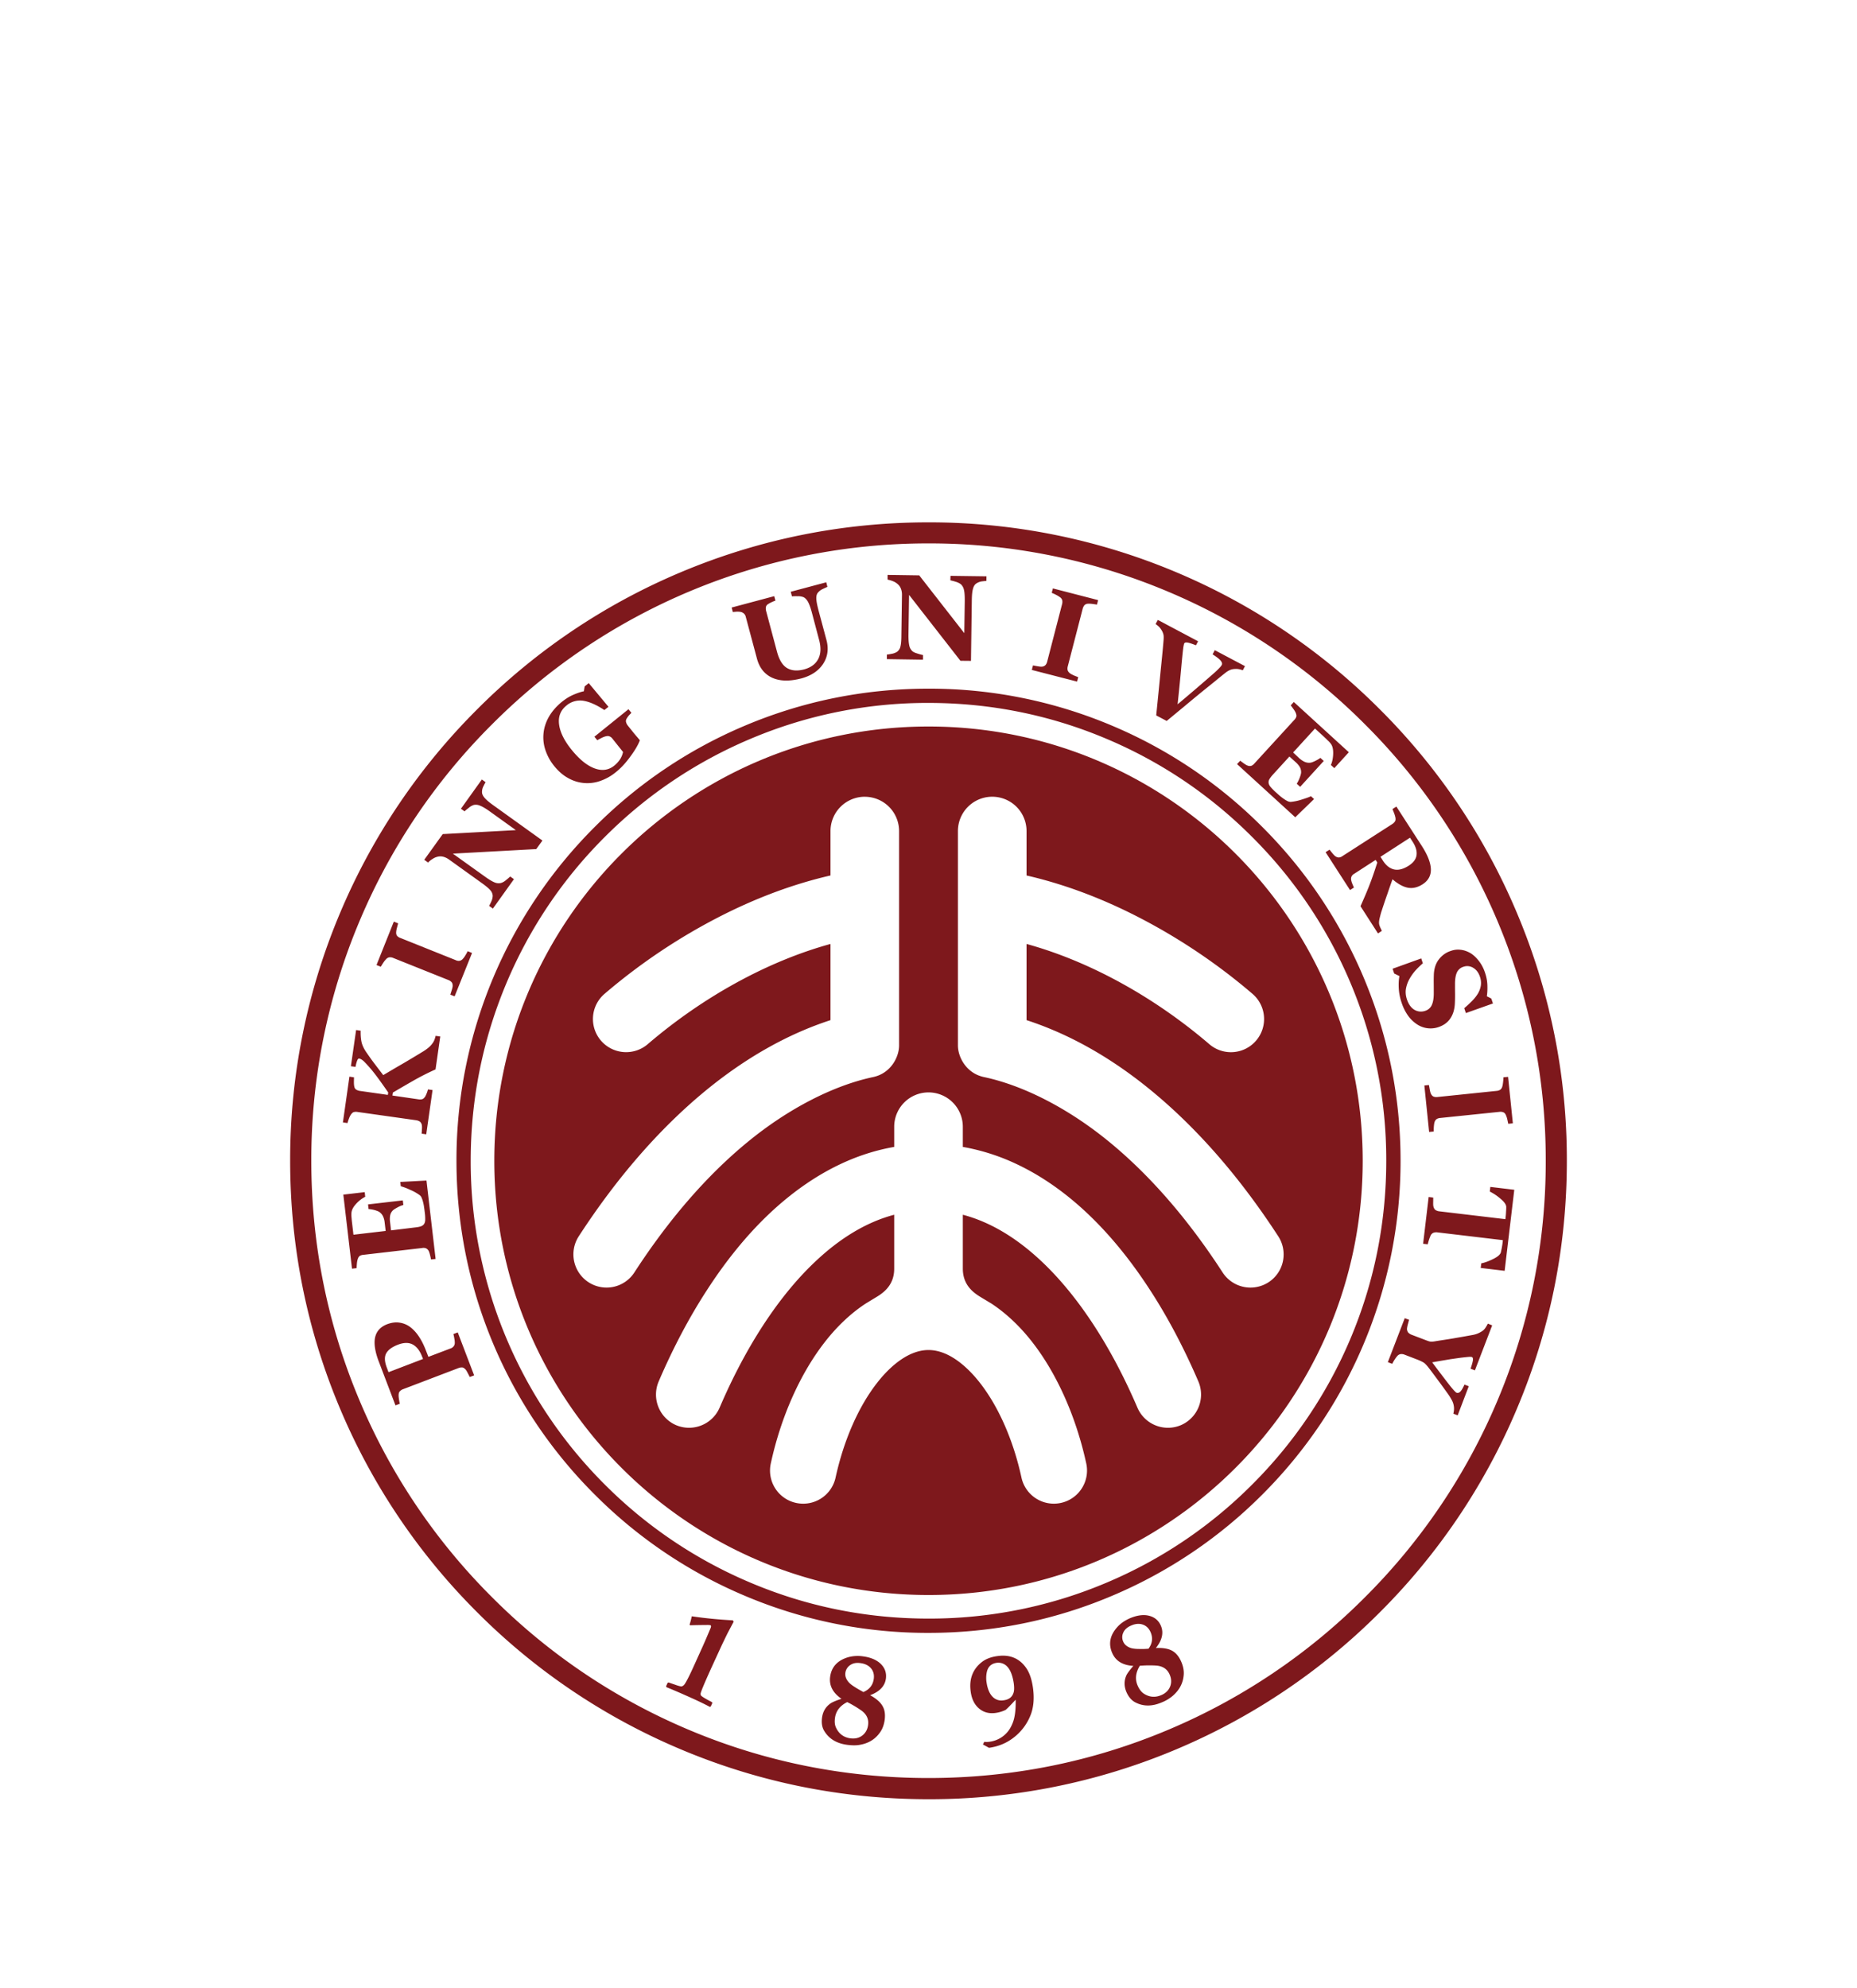
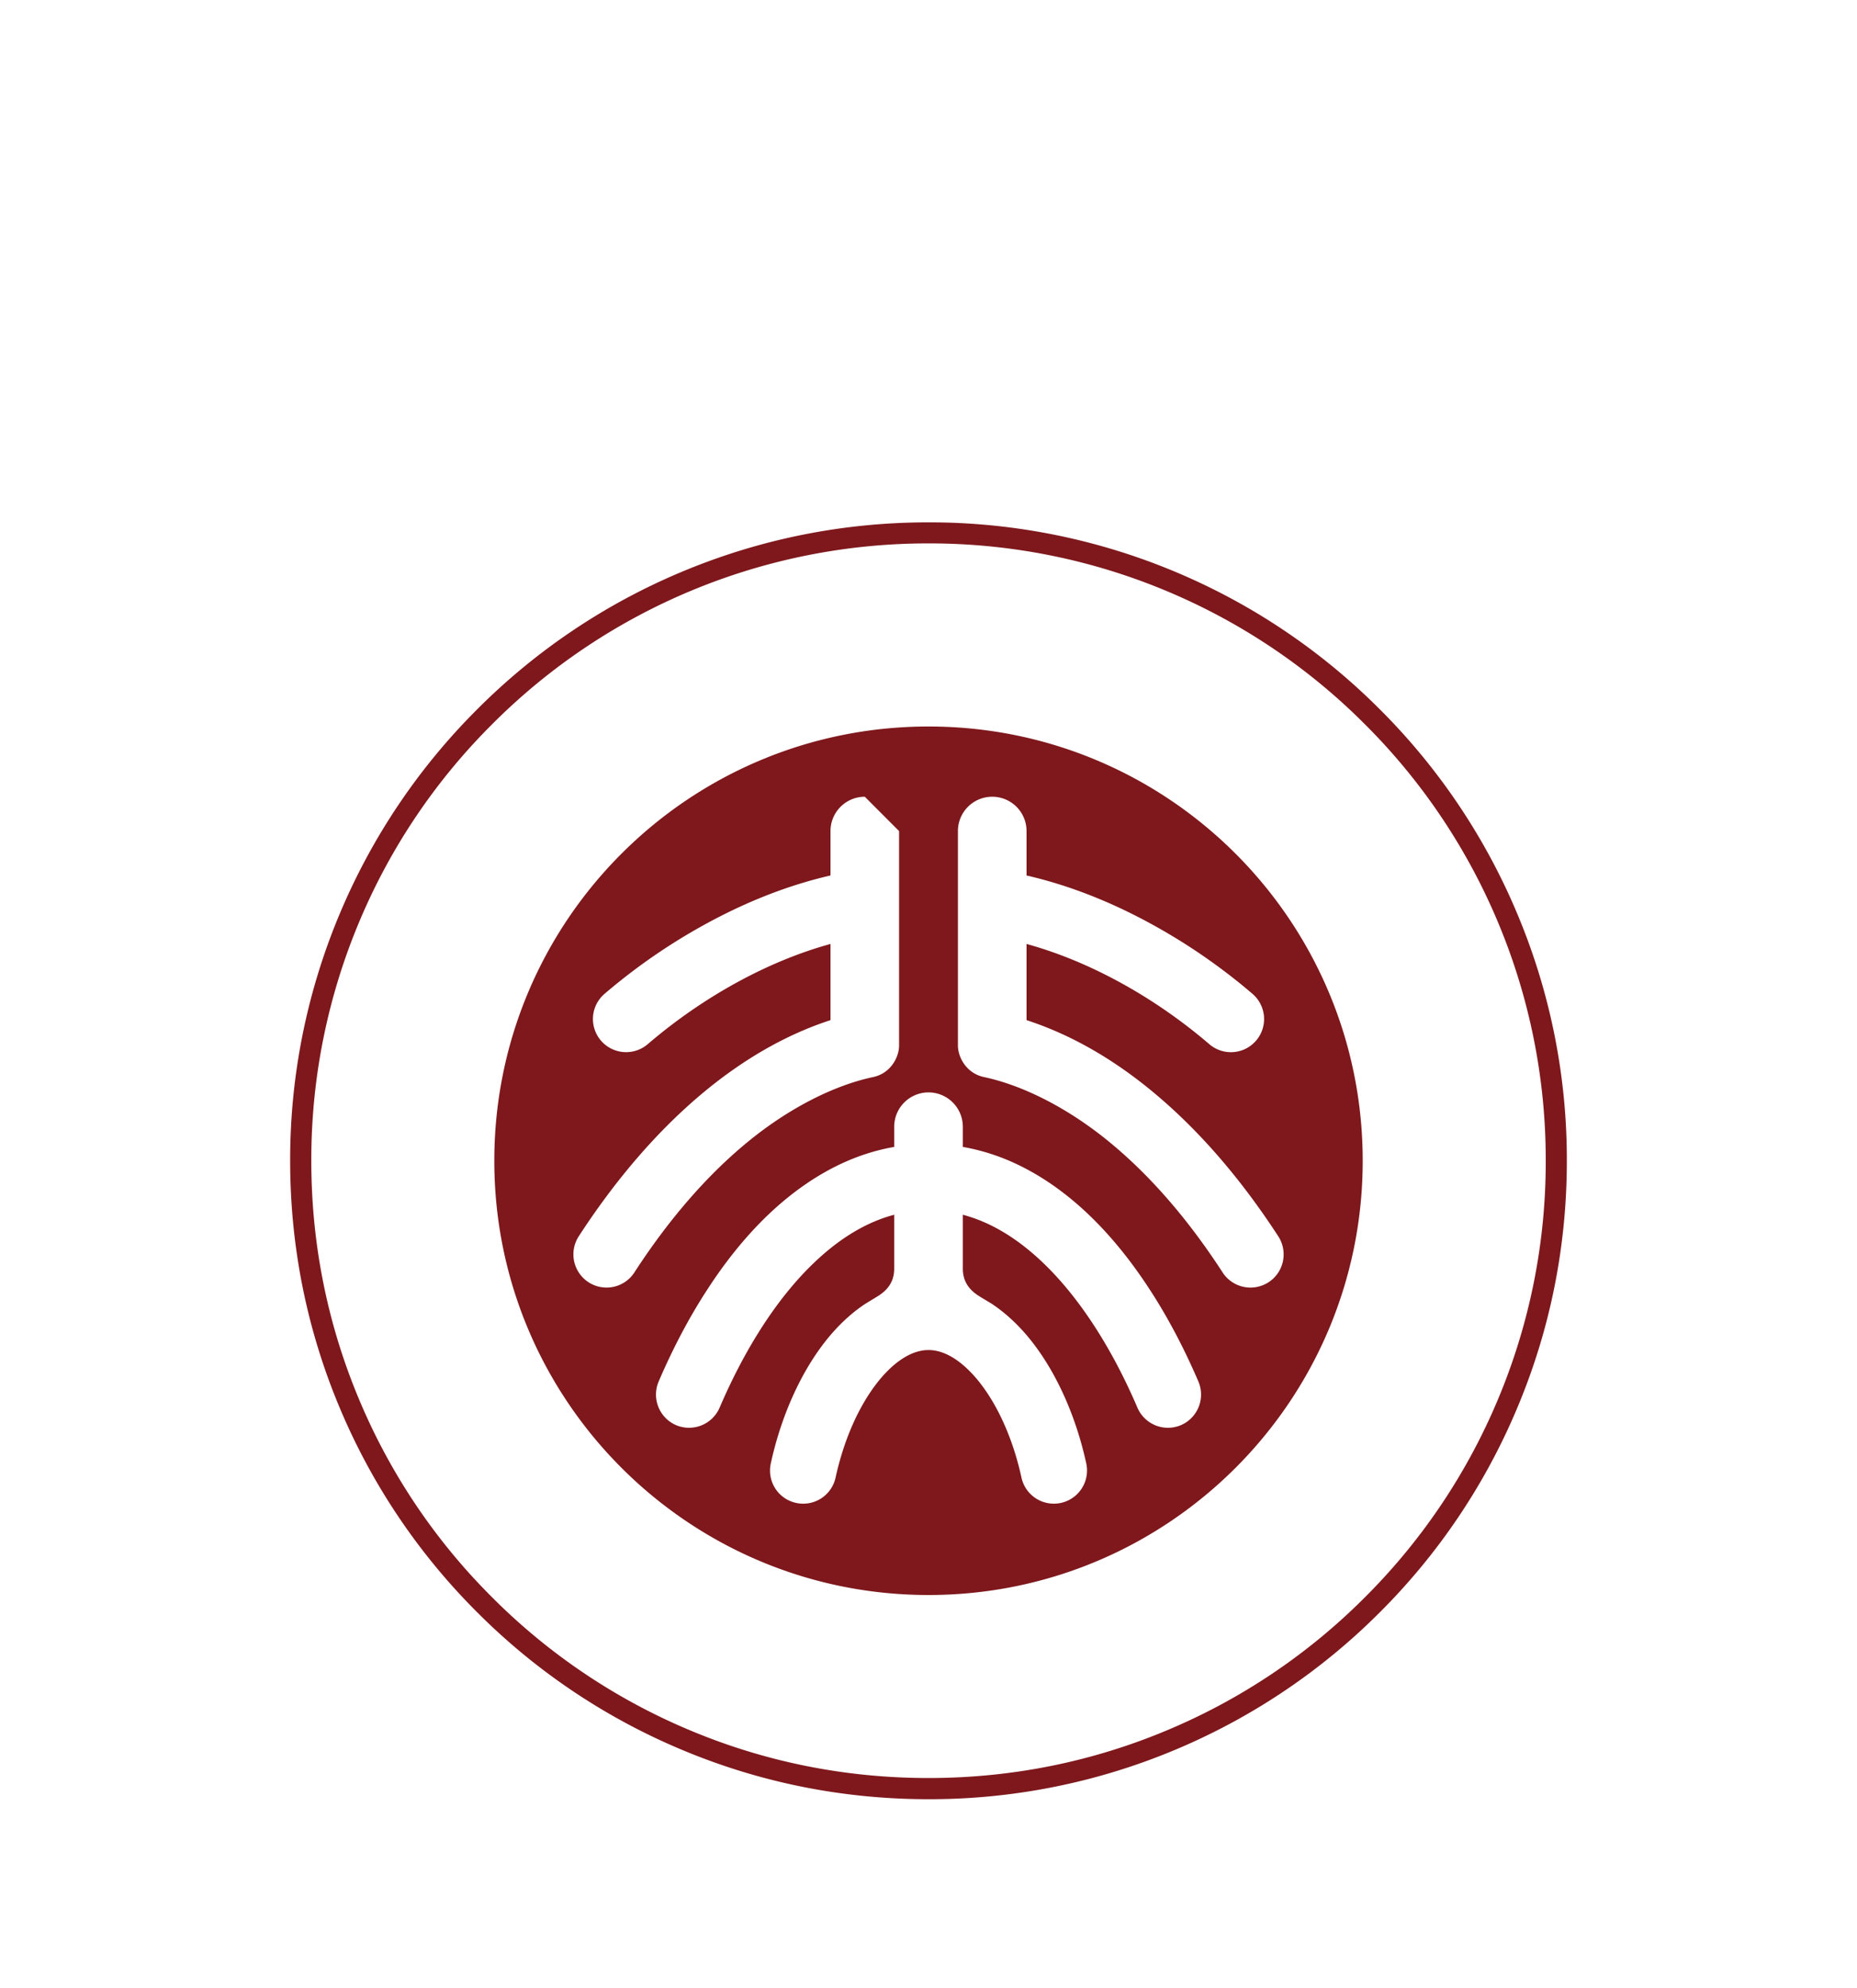
<svg xmlns="http://www.w3.org/2000/svg" width="128" height="137" fill="none">
  <g filter="url(#a)" fill-rule="evenodd" clip-rule="evenodd" fill="#7E181C">
    <path d="M46.876 23.459a43.766 43.766 0 0 0-13.987 9.43 43.825 43.825 0 0 0-9.429 13.986A43.712 43.712 0 0 0 20 64.003c0 5.94 1.165 11.704 3.46 17.128a43.84 43.84 0 0 0 9.429 13.984 43.795 43.795 0 0 0 13.987 9.427C52.297 106.837 58.058 108 63.999 108a43.732 43.732 0 0 0 17.128-3.458 43.847 43.847 0 0 0 13.986-9.427 43.786 43.786 0 0 0 9.427-13.984c2.297-5.424 3.46-11.188 3.46-17.128a43.682 43.682 0 0 0-3.46-17.128 43.772 43.772 0 0 0-9.428-13.986 43.818 43.818 0 0 0-13.984-9.43A43.826 43.826 0 0 0 63.998 20c-5.94 0-11.7 1.17-17.122 3.459Zm.565 79.742a42.323 42.323 0 0 1-13.522-9.118 42.26 42.26 0 0 1-9.119-13.52c-2.219-5.244-3.342-10.815-3.342-16.56A42.293 42.293 0 0 1 24.8 47.438a42.26 42.26 0 0 1 9.119-13.52 42.39 42.39 0 0 1 30.08-12.467 42.276 42.276 0 0 1 16.56 3.344 42.388 42.388 0 0 1 13.523 9.123 42.35 42.35 0 0 1 9.12 13.52 42.299 42.299 0 0 1 3.343 16.565 42.256 42.256 0 0 1-3.343 16.56 42.35 42.35 0 0 1-9.12 13.52 42.32 42.32 0 0 1-13.524 9.118c-5.245 2.219-10.815 3.339-16.56 3.339-5.744 0-11.316-1.12-16.557-3.339Z" />
-     <path d="M51.332 34.018a32.282 32.282 0 0 0-10.337 6.973 32.443 32.443 0 0 0-6.976 10.341 32.37 32.37 0 0 0-2.555 12.666c0 4.393.86 8.653 2.555 12.667a32.44 32.44 0 0 0 6.976 10.34 32.318 32.318 0 0 0 10.337 6.972 32.228 32.228 0 0 0 12.664 2.56c4.393 0 8.654-.858 12.668-2.56a32.39 32.39 0 0 0 10.344-6.973 32.453 32.453 0 0 0 9.53-23.006c0-4.392-.864-8.652-2.56-12.666a32.481 32.481 0 0 0-6.97-10.34 32.353 32.353 0 0 0-10.344-6.974 32.319 32.319 0 0 0-12.668-2.556c-4.394 0-8.65.858-12.664 2.556Zm.387 59.054a31.41 31.41 0 0 1-10.034-6.761 31.48 31.48 0 0 1-6.76-10.029 31.402 31.402 0 0 1-2.48-12.284c0-4.259.837-8.39 2.48-12.283a31.383 31.383 0 0 1 6.76-10.029 31.41 31.41 0 0 1 10.034-6.761 31.26 31.26 0 0 1 12.277-2.48c4.26 0 8.394.83 12.287 2.48a31.349 31.349 0 0 1 10.028 6.761 31.355 31.355 0 0 1 6.764 10.029 31.346 31.346 0 0 1 2.477 12.283c0 4.264-.83 8.395-2.477 12.284a31.452 31.452 0 0 1-6.764 10.029 31.349 31.349 0 0 1-10.028 6.761 31.321 31.321 0 0 1-12.287 2.48c-4.26 0-8.39-.831-12.277-2.48ZM48.992 101.61l-.062.027c-.36-.192-.806-.407-1.338-.645a48.786 48.786 0 0 0-1.656-.714l-.025-.063.11-.24.062-.021c.143.048.28.097.411.14.235.087.388.128.466.132.055 0 .116-.033.182-.094.107-.106.36-.59.755-1.471l.445-.984c.137-.297.301-.672.495-1.133l.127-.3c.06-.131.06-.208.007-.235a1.257 1.257 0 0 0-.276-.015c-.437.002-.814.01-1.129.019l-.033-.049c.052-.156.1-.336.143-.543l.017-.027c.822.124 1.763.22 2.819.279l.057.096c-.082.152-.2.378-.358.676-.061.11-.21.418-.45.918l-.714 1.554c-.503 1.109-.756 1.716-.756 1.815-.003.07.021.129.07.161.08.071.314.21.709.414l.03.061-.108.242ZM60.98 102.53c-.046.337-.151.632-.326.87-.324.464-.784.748-1.386.852-.25.047-.544.043-.883-.001-.727-.098-1.252-.419-1.577-.965-.147-.241-.194-.543-.147-.903.059-.435.263-.772.614-1.004.114-.072.357-.179.727-.299-.6-.413-.86-.919-.782-1.517.091-.674.497-1.12 1.22-1.343a2.49 2.49 0 0 1 1.036-.067c.55.071.973.255 1.258.546.271.28.378.606.33.988-.07.517-.434.901-1.09 1.146.428.23.718.486.869.765.142.245.184.564.137.932Zm-1.144.356c.057-.415-.11-.761-.496-1.022a8.105 8.105 0 0 0-.819-.496l-.124-.061c-.499.249-.778.615-.843 1.094-.038.276-.013.502.081.687.199.413.529.654.983.716.322.042.591-.024.814-.19.229-.176.365-.417.404-.728Zm.393-3.187c.035-.285-.026-.52-.192-.72-.167-.197-.41-.318-.73-.359-.293-.042-.531.009-.724.15a.755.755 0 0 0-.314.53c-.027.217.05.433.229.637.1.114.25.227.448.347.068.049.176.11.318.192l.248.138c.419-.174.658-.482.717-.915ZM71.2 100.317c.106.771.038 1.426-.198 1.97a3.603 3.603 0 0 1-1.1 1.441c-.5.397-1.079.64-1.73.73l-.421-.23.093-.185c.1.016.219.016.365-.003a1.936 1.936 0 0 0 1.245-.685c.13-.154.246-.354.343-.595.157-.382.227-.925.21-1.619-.423.461-.666.702-.718.717a2.326 2.326 0 0 1-.67.197c-.43.059-.796-.036-1.103-.279-.333-.267-.536-.661-.607-1.186-.12-.846.126-1.516.728-2.012.286-.234.654-.382 1.113-.442.86-.123 1.522.156 1.986.824.231.33.382.782.464 1.357Zm-1.318-.272c-.077-.534-.219-.917-.428-1.154a.837.837 0 0 0-.76-.29c-.37.055-.598.267-.677.65a1.944 1.944 0 0 0-.014.703c.066.445.206.778.42.991a.84.84 0 0 0 .748.239c.383-.047.614-.236.7-.555.04-.147.04-.342.01-.584ZM81.415 98.512c.138.311.198.617.177.908-.039.563-.288 1.048-.749 1.449a2.72 2.72 0 0 1-.758.456c-.674.29-1.285.29-1.842-.006-.252-.135-.45-.368-.594-.69-.177-.407-.177-.807 0-1.186.06-.121.215-.333.47-.632-.733-.041-1.217-.339-1.456-.888-.274-.626-.157-1.22.348-1.784.219-.246.501-.442.85-.6.508-.218.964-.283 1.357-.178.375.097.643.324.795.675.212.48.097.997-.34 1.545.485-.024.868.04 1.14.198.248.144.45.386.602.733Zm-2.11-2.033c-.118-.26-.296-.434-.539-.515-.245-.084-.513-.06-.808.072-.266.114-.45.28-.54.5a.739.739 0 0 0 .007.611c.09.207.267.346.526.434.14.04.328.064.56.064.083.003.207.003.371 0l.282-.016c.27-.364.316-.75.14-1.15Zm1.317 2.929c-.166-.384-.487-.592-.955-.62a7.709 7.709 0 0 0-.957.005l-.14.006c-.295.472-.346.934-.152 1.374.11.253.252.436.425.552.388.251.79.28 1.213.097.293-.127.496-.328.6-.589.103-.264.09-.54-.034-.825ZM26.68 75.267c.308-.116.593-.154.862-.111a1.6 1.6 0 0 1 .738.307c.23.176.43.4.607.668.175.267.333.582.472.946l.17.436 1.518-.576a.467.467 0 0 0 .215-.143.372.372 0 0 0 .085-.26 1.215 1.215 0 0 0-.03-.277 2.357 2.357 0 0 0-.067-.314l.302-.115 1.13 2.962-.3.112c-.036-.069-.083-.164-.146-.28-.06-.12-.109-.196-.148-.24-.079-.083-.155-.131-.227-.14a.625.625 0 0 0-.262.045l-3.822 1.457a.528.528 0 0 0-.213.14c-.054.052-.085.14-.088.26-.003.083.007.186.029.316.02.128.037.224.055.284l-.301.114-1.137-2.988c-.27-.695-.358-1.264-.268-1.693.095-.427.368-.733.826-.91Zm.754 1.407c-.403.155-.676.351-.809.59-.136.245-.122.568.036.987l.12.319 2.378-.911-.064-.162c-.157-.41-.373-.689-.648-.836-.276-.146-.613-.14-1.013.013ZM25.14 66.16l.034.32a2.19 2.19 0 0 0-.617.476c-.204.22-.312.422-.33.618-.01.077-.01.19.003.336.012.142.023.267.035.353l.098.833 2.22-.26-.069-.587a1.342 1.342 0 0 0-.1-.394.766.766 0 0 0-.239-.306c-.066-.053-.184-.102-.35-.15a2.198 2.198 0 0 0-.42-.072l-.036-.32 2.395-.278.04.32c-.113.024-.25.08-.415.17-.163.088-.276.16-.334.228a.658.658 0 0 0-.164.333 1.43 1.43 0 0 0-.006.426l.068.59 1.663-.202c.174-.018.31-.044.41-.082a.435.435 0 0 0 .218-.173.601.601 0 0 0 .066-.291 3.225 3.225 0 0 0-.03-.478c-.012-.094-.023-.207-.046-.342a2.377 2.377 0 0 0-.063-.34 1.807 1.807 0 0 0-.097-.312.46.46 0 0 0-.146-.207 3.224 3.224 0 0 0-.655-.367 4.457 4.457 0 0 0-.648-.248l-.033-.295 1.804-.097.63 5.403-.315.037a7.343 7.343 0 0 0-.07-.308 1.56 1.56 0 0 0-.088-.272.417.417 0 0 0-.191-.19.484.484 0 0 0-.261-.02l-4.065.471a.537.537 0 0 0-.236.072c-.06.04-.11.12-.146.235a1.426 1.426 0 0 0-.055.311 4.15 4.15 0 0 0-.018.298l-.318.038-.598-5.104 1.475-.172ZM30.346 55.434l-.325 2.268a18.29 18.29 0 0 0-1.455.734c-.394.224-.889.512-1.486.862l-.03.206 1.809.263a.58.58 0 0 0 .256-.016c.071-.027.135-.088.2-.188a2.124 2.124 0 0 0 .184-.482l.316.045-.435 3.05-.317-.046c.007-.071.012-.175.02-.31.01-.135.004-.228-.008-.289a.414.414 0 0 0-.128-.226.648.648 0 0 0-.248-.097l-4.072-.575a.535.535 0 0 0-.244.013c-.07.02-.137.085-.204.184-.052.076-.097.18-.137.291a2.442 2.442 0 0 0-.09.28l-.316-.046.449-3.154.317.049a14.57 14.57 0 0 0-.008.303c0 .12.005.224.022.307.018.112.063.19.135.233a.597.597 0 0 0 .243.09l1.94.276.024-.168a47.096 47.096 0 0 0-.587-.831c-.23-.32-.425-.569-.574-.748a10.24 10.24 0 0 0-.503-.553c-.127-.121-.243-.19-.342-.205-.05-.007-.09.04-.129.129a2.38 2.38 0 0 0-.117.446l-.319-.045.359-2.495.314.047c-.009.303.014.564.059.777.048.215.149.432.299.661.22.321.41.59.573.802.161.214.37.485.625.82.355-.209.785-.467 1.296-.76a84.51 84.51 0 0 0 1.49-.893c.124-.078.246-.166.364-.267.118-.103.22-.225.3-.353.04-.065.074-.138.1-.22a1.51 1.51 0 0 0 .06-.214l.32.045ZM32.537 49.678l-1.201 2.988-.297-.117c.025-.073.055-.173.1-.313.04-.133.063-.231.063-.292 0-.109-.023-.193-.072-.249a.535.535 0 0 0-.218-.15l-3.818-1.528a.527.527 0 0 0-.248-.04.369.369 0 0 0-.233.129 1.63 1.63 0 0 0-.19.239 3.622 3.622 0 0 0-.173.281l-.298-.116 1.194-2.992.297.119c-.021.08-.05.18-.08.3-.033.118-.05.22-.056.31-.006.116.018.195.073.26.056.06.13.108.22.138l3.815 1.529a.446.446 0 0 0 .248.045.368.368 0 0 0 .236-.133c.046-.045.105-.12.173-.234.07-.114.127-.216.165-.297l.3.123ZM33.47 37.907c-.038.065-.09.158-.154.293a.833.833 0 0 0-.092.395c0 .128.064.26.184.398.12.14.323.31.602.51l3.378 2.426-.424.589-5.75.314 2.211 1.582c.277.2.498.332.664.4a.71.71 0 0 0 .44.041.923.923 0 0 0 .337-.188c.133-.108.233-.191.3-.26l.26.184-1.452 2.028-.26-.187c.053-.091.108-.202.163-.33a.973.973 0 0 0 .084-.362.623.623 0 0 0-.165-.388c-.107-.126-.313-.298-.62-.517L30.94 43.23a1.225 1.225 0 0 0-.35-.174.814.814 0 0 0-.37-.024 1.045 1.045 0 0 0-.37.143 1.76 1.76 0 0 0-.346.27l-.26-.19 1.273-1.77 5.041-.273-1.794-1.287c-.282-.203-.512-.337-.676-.399a.7.7 0 0 0-.436-.048.97.97 0 0 0-.334.192c-.127.099-.227.176-.296.248l-.25-.181 1.442-2.015.255.185ZM43.52 33.13c-.06.058-.11.116-.157.161a1.679 1.679 0 0 0-.149.203c-.067.1-.085.188-.06.277.024.084.06.16.117.232l.422.527c.088.104.159.192.213.25.055.065.12.145.2.237-.109.297-.325.673-.65 1.114-.322.446-.66.811-1.008 1.087a3.491 3.491 0 0 1-1.04.592 2.665 2.665 0 0 1-2.217-.17c-.36-.19-.691-.475-.994-.85a3.487 3.487 0 0 1-.61-1.118 2.758 2.758 0 0 1-.117-1.183c.045-.388.175-.765.39-1.132.22-.366.516-.7.891-1.003.259-.205.522-.368.789-.479.27-.116.504-.192.704-.233l.056-.335.28-.227 1.36 1.631-.281.225c-.56-.37-1.048-.579-1.467-.642a1.455 1.455 0 0 0-1.144.328c-.406.327-.578.758-.513 1.292.065.535.347 1.114.847 1.738.534.664 1.061 1.098 1.58 1.296.517.198.976.14 1.374-.178a1.91 1.91 0 0 0 .43-.482 1.46 1.46 0 0 0 .179-.463l-.733-.919a.444.444 0 0 0-.195-.153c-.07-.034-.16-.034-.275-.004a1.38 1.38 0 0 0-.298.12 3.519 3.519 0 0 0-.273.148l-.2-.243 2.35-1.896.2.251ZM57.033 24.447c-.075.031-.18.079-.32.146a.935.935 0 0 0-.326.242c-.085.09-.125.229-.12.41.003.178.055.439.142.784l.558 2.081c.163.611.085 1.158-.23 1.642-.32.485-.82.819-1.505 1.005-.8.207-1.468.197-2.003-.046-.534-.244-.886-.686-1.056-1.329l-.766-2.861a.445.445 0 0 0-.116-.222.487.487 0 0 0-.247-.128 1.348 1.348 0 0 0-.277-.015c-.106.01-.192.015-.254.025l-.082-.31 2.936-.784.083.309c-.083.027-.167.06-.247.099-.086.037-.168.08-.25.133a.319.319 0 0 0-.163.214.678.678 0 0 0 .017.267l.753 2.818c.151.555.38.93.69 1.114.316.188.706.215 1.176.094.456-.125.782-.358.968-.708.187-.348.21-.793.064-1.332l-.503-1.9c-.092-.337-.182-.58-.274-.74-.09-.15-.194-.256-.309-.304a1.043 1.043 0 0 0-.4-.059c-.182-.003-.312 0-.383.01l-.085-.318 2.448-.653.081.316ZM67.99 24.036a8.455 8.455 0 0 0-.328.034.929.929 0 0 0-.383.155c-.104.075-.177.201-.22.38-.047.175-.07.439-.074.787l-.057 4.155-.728-.007-3.54-4.541-.04 2.722c-.004.337.014.594.056.77a.704.704 0 0 0 .214.388c.072.065.189.115.35.163.16.052.285.086.383.102l-.003.32-2.491-.037.002-.313c.107-.011.225-.032.364-.06a.996.996 0 0 0 .346-.138.619.619 0 0 0 .224-.356c.043-.158.066-.426.066-.802l.04-2.754a1.117 1.117 0 0 0-.057-.387.766.766 0 0 0-.191-.317 1.066 1.066 0 0 0-.326-.224c-.12-.051-.263-.099-.418-.13v-.324l2.182.032 3.106 3.982.032-2.207c.003-.349-.013-.61-.057-.784a.729.729 0 0 0-.215-.383 1.137 1.137 0 0 0-.345-.166c-.155-.05-.28-.077-.375-.101l.01-.309 2.478.033-.006.317ZM74.242 30.975l-3.12-.803.081-.314c.07.015.177.038.319.06.139.028.238.034.299.028a.377.377 0 0 0 .24-.108.537.537 0 0 0 .118-.23l1.032-3.984a.596.596 0 0 0 .008-.252.389.389 0 0 0-.16-.215 1.836 1.836 0 0 0-.259-.158 2.994 2.994 0 0 0-.306-.14l.08-.306 3.118.806-.081.31c-.079-.013-.18-.03-.303-.045a1.65 1.65 0 0 0-.316-.016.354.354 0 0 0-.248.107.655.655 0 0 0-.115.232l-1.03 3.981a.547.547 0 0 0-.01.255c.019.075.073.15.161.22.047.038.137.084.257.142.121.05.227.092.312.123l-.077.307ZM85.663 30.197a1.295 1.295 0 0 0-.25-.074 1.046 1.046 0 0 0-.28-.018.944.944 0 0 0-.34.067c-.094.04-.2.098-.32.192-.162.129-.395.314-.699.566-.303.248-.65.52-1.04.841a125.8 125.8 0 0 0-1.134.94c-.411.337-.806.669-1.182.976l-.722-.381c.1-1.008.204-2.024.304-3.062.106-1.037.176-1.76.206-2.169.01-.146.007-.267-.015-.354a1.058 1.058 0 0 0-.147-.324 1.436 1.436 0 0 0-.165-.21 2.44 2.44 0 0 0-.225-.178l.154-.284 2.774 1.471-.146.278c-.28-.109-.48-.178-.593-.19-.115-.015-.182.004-.213.056a.447.447 0 0 0-.03.091c-.009.032-.017.081-.03.146-.036.254-.078.673-.133 1.267-.052.593-.14 1.497-.267 2.697a152.862 152.862 0 0 0 2.443-2.091c.145-.126.274-.242.383-.358.111-.11.184-.196.22-.267.041-.075.018-.17-.07-.285-.084-.106-.271-.26-.563-.442l.151-.288 2.08 1.1-.151.287ZM91.972 36.941l-.236-.218c.095-.215.147-.471.157-.767.01-.293-.038-.522-.15-.68a1.413 1.413 0 0 0-.228-.25c-.102-.109-.19-.186-.259-.252l-.616-.564-1.507 1.65.433.406c.11.096.222.173.334.227a.763.763 0 0 0 .385.075c.084-.005.205-.044.357-.118s.277-.146.37-.218l.233.213-1.627 1.783-.237-.215c.067-.092.133-.227.2-.399.068-.175.103-.308.103-.396 0-.129-.03-.25-.093-.36a1.557 1.557 0 0 0-.276-.324l-.437-.396-1.128 1.236c-.118.127-.2.24-.255.332-.047.092-.065.184-.047.27.01.083.06.175.134.264.078.092.189.208.34.348.072.06.155.139.256.227.099.086.19.157.275.215.09.069.187.126.275.172a.49.49 0 0 0 .247.063 3.41 3.41 0 0 0 .733-.154c.304-.095.523-.17.653-.238l.215.198-1.296 1.255-4.012-3.664.218-.234c.058.047.143.106.252.187.108.075.187.123.245.143a.4.4 0 0 0 .263.023.537.537 0 0 0 .213-.157l2.762-3.017a.567.567 0 0 0 .13-.209c.022-.07.006-.162-.043-.28a1.483 1.483 0 0 0-.163-.267 4.488 4.488 0 0 0-.176-.237l.211-.233 3.793 3.463-1.001 1.097ZM94.983 48.332l-1.206-1.876c.286-.639.506-1.159.657-1.56.155-.403.321-.888.501-1.452l-.116-.18-1.472.954a.448.448 0 0 0-.182.177.418.418 0 0 0-.028.273c.01.05.032.133.075.239.04.104.08.193.113.261l-.27.174-1.683-2.609.27-.175.2.25c.086.1.15.169.198.2a.406.406 0 0 0 .25.089.488.488 0 0 0 .244-.096l3.445-2.216a.619.619 0 0 0 .174-.173c.044-.06.05-.154.03-.275a2.016 2.016 0 0 0-.097-.314c-.042-.11-.078-.2-.105-.263l.269-.172 1.765 2.733c.394.616.598 1.142.613 1.583.011.44-.177.782-.565 1.037-.342.22-.683.3-1.016.24-.336-.063-.69-.259-1.063-.582-.104.283-.22.615-.348.994-.135.376-.264.767-.395 1.167-.046.127-.09.298-.14.503-.051.206-.06.364-.027.479.019.064.043.135.088.226.04.09.07.15.089.185l-.268.179Zm2.122-4.672c.327-.211.503-.456.537-.738.034-.276-.058-.58-.276-.917l-.177-.271-2.035 1.316.165.26c.215.337.473.54.767.61.297.07.638-.016 1.019-.26ZM96.607 53.093a3.64 3.64 0 0 1-.193-.985c-.015-.318 0-.597.047-.836l-.363-.18-.108-.328 1.974-.71.11.336a5.919 5.919 0 0 0-.497.483 3.252 3.252 0 0 0-.423.594c-.12.21-.2.437-.243.672-.042.229-.02.475.066.737.118.35.293.59.525.723a.88.88 0 0 0 .742.064.726.726 0 0 0 .456-.417c.09-.208.133-.499.127-.865 0-.242 0-.462-.003-.666-.002-.204.003-.394.009-.576.024-.418.143-.766.358-1.034.212-.27.49-.47.831-.575.211-.075.432-.099.66-.071.23.024.456.105.671.228.204.123.397.303.578.534.185.237.328.509.431.822.104.307.157.605.162.901.007.298-.007.532-.04.716l.308.158.115.34-1.866.662-.113-.336c.172-.146.349-.308.522-.482a2.83 2.83 0 0 0 .409-.506c.108-.178.175-.364.211-.557a1.297 1.297 0 0 0-.063-.631c-.094-.28-.249-.479-.463-.608a.778.778 0 0 0-.672-.07.72.72 0 0 0-.457.407c-.088.201-.13.486-.124.843-.002.216 0 .435.003.655 0 .222-.003.418-.012.595-.015.423-.12.775-.309 1.054-.187.285-.47.49-.85.613a1.687 1.687 0 0 1-1.451-.202 2.363 2.363 0 0 1-.617-.595 3.389 3.389 0 0 1-.448-.907ZM98.507 62.013l-.328-3.202.314-.033c.014.069.033.175.059.32.027.142.052.238.081.286.049.1.11.166.182.192.068.03.155.039.257.03l4.09-.423a.56.56 0 0 0 .243-.077.387.387 0 0 0 .146-.225c.023-.066.039-.169.054-.3.015-.131.024-.242.024-.334l.321-.03.329 3.201-.316.034c-.019-.08-.04-.183-.066-.299a1.61 1.61 0 0 0-.098-.304c-.045-.1-.108-.167-.184-.193a.539.539 0 0 0-.261-.028l-4.084.422a.542.542 0 0 0-.25.08.41.41 0 0 0-.144.225c-.019.06-.03.158-.043.29a2.724 2.724 0 0 0-.005.336l-.321.032ZM102.063 71.386l.039-.317c.257-.052.532-.156.835-.307.305-.152.476-.303.516-.458.019-.082.042-.193.067-.318.021-.127.04-.234.049-.32l.021-.196-4.512-.536a.585.585 0 0 0-.263.024.383.383 0 0 0-.203.187 3.776 3.776 0 0 0-.2.61l-.319-.036.382-3.223.315.038c0 .08 0 .194-.003.335-.003.147.003.241.021.296.03.11.08.192.149.233a.58.58 0 0 0 .255.086l4.551.54.023-.192c.012-.09.019-.201.024-.331.01-.126.013-.23.013-.321-.003-.156-.133-.348-.394-.563a3.458 3.458 0 0 0-.739-.496l.035-.32 1.652.198-.664 5.584-1.65-.197ZM100.176 81.43a1.52 1.52 0 0 0 .045-.269c.006-.086.003-.17-.012-.255a1.2 1.2 0 0 0-.121-.379 4.071 4.071 0 0 0-.224-.376 51.64 51.64 0 0 0-.59-.818c-.216-.292-.45-.61-.709-.951-.166-.223-.295-.37-.399-.45-.106-.073-.3-.166-.585-.274l-.767-.295a.549.549 0 0 0-.261-.041.403.403 0 0 0-.242.134 2.159 2.159 0 0 0-.18.247 2.474 2.474 0 0 0-.166.292l-.304-.115 1.165-3.031.3.111c-.025.076-.05.182-.088.32a1.676 1.676 0 0 0-.057.305.427.427 0 0 0 .088.258c.057.055.132.11.227.146l.955.364c.085.032.157.059.224.08a.632.632 0 0 0 .17.033c.055 0 .127-.001.22-.017l.356-.058c.419-.064.818-.123 1.194-.193.38-.062.734-.128 1.067-.189a1.665 1.665 0 0 0 .75-.319.915.915 0 0 0 .183-.22c.056-.087.104-.17.14-.246l.298.119-1.189 3.1-.3-.115c.102-.29.154-.492.164-.601.009-.113-.019-.185-.076-.202-.027-.012-.091-.012-.187-.012a12.61 12.61 0 0 0-.467.048c-.199.022-.473.065-.828.115-.354.06-.773.129-1.252.215.581.777.991 1.31 1.224 1.607.239.298.392.461.459.49.088.028.172.005.26-.084.085-.087.179-.247.282-.479l.296.113-.763 2.004-.3-.113Z" />
-     <path d="M93.929 64.001c0 16.526-13.396 29.926-29.925 29.926-16.533 0-29.932-13.4-29.932-29.926 0-16.535 13.4-29.931 29.932-29.931 16.529 0 29.925 13.396 29.925 29.931Zm-11.326 15.21c-.995-2.314-2.122-4.45-3.356-6.34-1.295-1.995-2.71-3.732-4.206-5.16-1.606-1.534-3.322-2.726-5.095-3.542a14.52 14.52 0 0 0-3.58-1.125v-1.39A2.368 2.368 0 0 0 64 59.287a2.368 2.368 0 0 0-2.364 2.367v1.39c-1.213.212-2.41.586-3.577 1.125-1.773.816-3.486 2.008-5.1 3.543-1.495 1.427-2.911 3.164-4.203 5.159-1.233 1.89-2.363 4.026-3.355 6.34a2.296 2.296 0 0 0 1.197 3.008 2.296 2.296 0 0 0 3.004-1.204c1.792-4.186 4.045-7.64 6.516-9.994 1.776-1.699 3.625-2.802 5.518-3.302v3.719c0 1.28-.94 1.78-1.374 2.043-.14.086-.438.265-.578.352-.88.568-1.887 1.448-2.83 2.659-1.699 2.18-3.025 5.15-3.724 8.368a2.28 2.28 0 0 0 1.745 2.72 2.284 2.284 0 0 0 2.72-1.747c.56-2.56 1.574-4.882 2.864-6.53.654-.844 1.991-2.26 3.541-2.26 1.552 0 2.886 1.416 3.544 2.26 1.29 1.648 2.307 3.97 2.864 6.53a2.285 2.285 0 1 0 4.466-.973c-.7-3.217-2.025-6.189-3.725-8.368-.942-1.212-1.953-2.09-2.825-2.659l-.586-.352c-.43-.263-1.372-.764-1.372-2.043v-3.719c1.894.5 3.74 1.603 5.52 3.302 2.467 2.355 4.72 5.808 6.515 9.994a2.291 2.291 0 0 0 3.001 1.204 2.298 2.298 0 0 0 1.201-3.008ZM66.028 41.275v14.785c0 .778.565 1.907 1.786 2.168 2.744.581 5.877 2.184 8.707 4.521 2.778 2.29 5.386 5.298 7.754 8.95a2.29 2.29 0 0 0 3.164.672 2.28 2.28 0 0 0 1.039-1.92c0-.427-.117-.86-.37-1.247-2.621-4.034-5.541-7.389-8.677-9.98-2.785-2.302-5.696-3.949-8.673-4.917v-5.25c4.286 1.177 8.756 3.615 12.602 6.91a2.284 2.284 0 1 0 2.972-3.472 40.855 40.855 0 0 0-8.095-5.405c-2.504-1.267-5.011-2.186-7.479-2.753v-3.062a2.364 2.364 0 0 0-4.73 0Zm-6.418-2.364a2.365 2.365 0 0 0-2.365 2.364v3.062c-2.467.567-4.974 1.486-7.48 2.753a40.86 40.86 0 0 0-8.095 5.405 2.282 2.282 0 0 0-.25 3.22 2.29 2.29 0 0 0 3.223.252c3.846-3.295 8.313-5.733 12.602-6.91v5.25c-2.977.968-5.887 2.615-8.676 4.916-3.134 2.592-6.055 5.947-8.676 9.981a2.29 2.29 0 0 0 .674 3.167 2.283 2.283 0 0 0 3.157-.672c2.37-3.652 4.978-6.66 7.756-8.95 2.83-2.337 5.966-3.94 8.71-4.52 1.221-.262 1.782-1.39 1.782-2.17V41.277a2.364 2.364 0 0 0-2.362-2.364Z" />
+     <path d="M93.929 64.001c0 16.526-13.396 29.926-29.925 29.926-16.533 0-29.932-13.4-29.932-29.926 0-16.535 13.4-29.931 29.932-29.931 16.529 0 29.925 13.396 29.925 29.931Zm-11.326 15.21c-.995-2.314-2.122-4.45-3.356-6.34-1.295-1.995-2.71-3.732-4.206-5.16-1.606-1.534-3.322-2.726-5.095-3.542a14.52 14.52 0 0 0-3.58-1.125v-1.39A2.368 2.368 0 0 0 64 59.287a2.368 2.368 0 0 0-2.364 2.367v1.39c-1.213.212-2.41.586-3.577 1.125-1.773.816-3.486 2.008-5.1 3.543-1.495 1.427-2.911 3.164-4.203 5.159-1.233 1.89-2.363 4.026-3.355 6.34a2.296 2.296 0 0 0 1.197 3.008 2.296 2.296 0 0 0 3.004-1.204c1.792-4.186 4.045-7.64 6.516-9.994 1.776-1.699 3.625-2.802 5.518-3.302v3.719c0 1.28-.94 1.78-1.374 2.043-.14.086-.438.265-.578.352-.88.568-1.887 1.448-2.83 2.659-1.699 2.18-3.025 5.15-3.724 8.368a2.28 2.28 0 0 0 1.745 2.72 2.284 2.284 0 0 0 2.72-1.747c.56-2.56 1.574-4.882 2.864-6.53.654-.844 1.991-2.26 3.541-2.26 1.552 0 2.886 1.416 3.544 2.26 1.29 1.648 2.307 3.97 2.864 6.53a2.285 2.285 0 1 0 4.466-.973c-.7-3.217-2.025-6.189-3.725-8.368-.942-1.212-1.953-2.09-2.825-2.659l-.586-.352c-.43-.263-1.372-.764-1.372-2.043v-3.719c1.894.5 3.74 1.603 5.52 3.302 2.467 2.355 4.72 5.808 6.515 9.994a2.291 2.291 0 0 0 3.001 1.204 2.298 2.298 0 0 0 1.201-3.008ZM66.028 41.275v14.785c0 .778.565 1.907 1.786 2.168 2.744.581 5.877 2.184 8.707 4.521 2.778 2.29 5.386 5.298 7.754 8.95a2.29 2.29 0 0 0 3.164.672 2.28 2.28 0 0 0 1.039-1.92c0-.427-.117-.86-.37-1.247-2.621-4.034-5.541-7.389-8.677-9.98-2.785-2.302-5.696-3.949-8.673-4.917v-5.25c4.286 1.177 8.756 3.615 12.602 6.91a2.284 2.284 0 1 0 2.972-3.472 40.855 40.855 0 0 0-8.095-5.405c-2.504-1.267-5.011-2.186-7.479-2.753v-3.062a2.364 2.364 0 0 0-4.73 0Zm-6.418-2.364a2.365 2.365 0 0 0-2.365 2.364v3.062c-2.467.567-4.974 1.486-7.48 2.753a40.86 40.86 0 0 0-8.095 5.405 2.282 2.282 0 0 0-.25 3.22 2.29 2.29 0 0 0 3.223.252c3.846-3.295 8.313-5.733 12.602-6.91v5.25c-2.977.968-5.887 2.615-8.676 4.916-3.134 2.592-6.055 5.947-8.676 9.981a2.29 2.29 0 0 0 .674 3.167 2.283 2.283 0 0 0 3.157-.672c2.37-3.652 4.978-6.66 7.756-8.95 2.83-2.337 5.966-3.94 8.71-4.52 1.221-.262 1.782-1.39 1.782-2.17V41.277Z" />
  </g>
  <defs>
    <filter id="a" x="-13" y="0" width="154" height="157" filterUnits="userSpaceOnUse" color-interpolation-filters="sRGB">
      <feFlood flood-opacity="0" result="BackgroundImageFix" />
      <feColorMatrix in="SourceAlpha" values="0 0 0 0 0 0 0 0 0 0 0 0 0 0 0 0 0 0 127 0" result="hardAlpha" />
      <feOffset dy="16" />
      <feGaussianBlur stdDeviation="6.5" />
      <feColorMatrix values="0 0 0 0 0 0 0 0 0 0 0 0 0 0 0 0 0 0 0.03 0" />
      <feBlend in2="BackgroundImageFix" result="effect1_dropShadow_49_4969" />
      <feBlend in="SourceGraphic" in2="effect1_dropShadow_49_4969" result="shape" />
    </filter>
  </defs>
</svg>